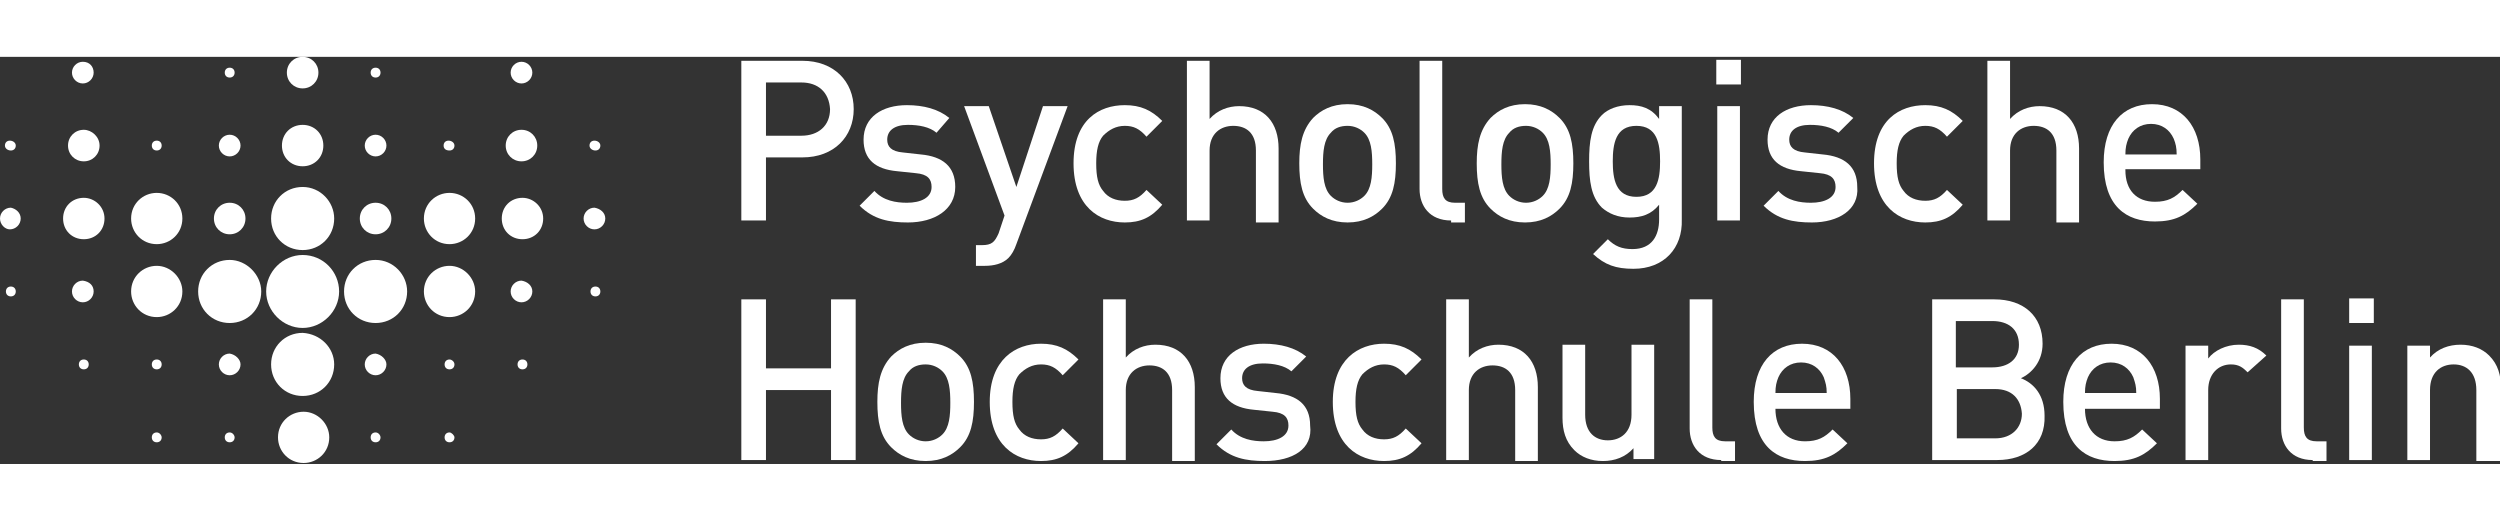
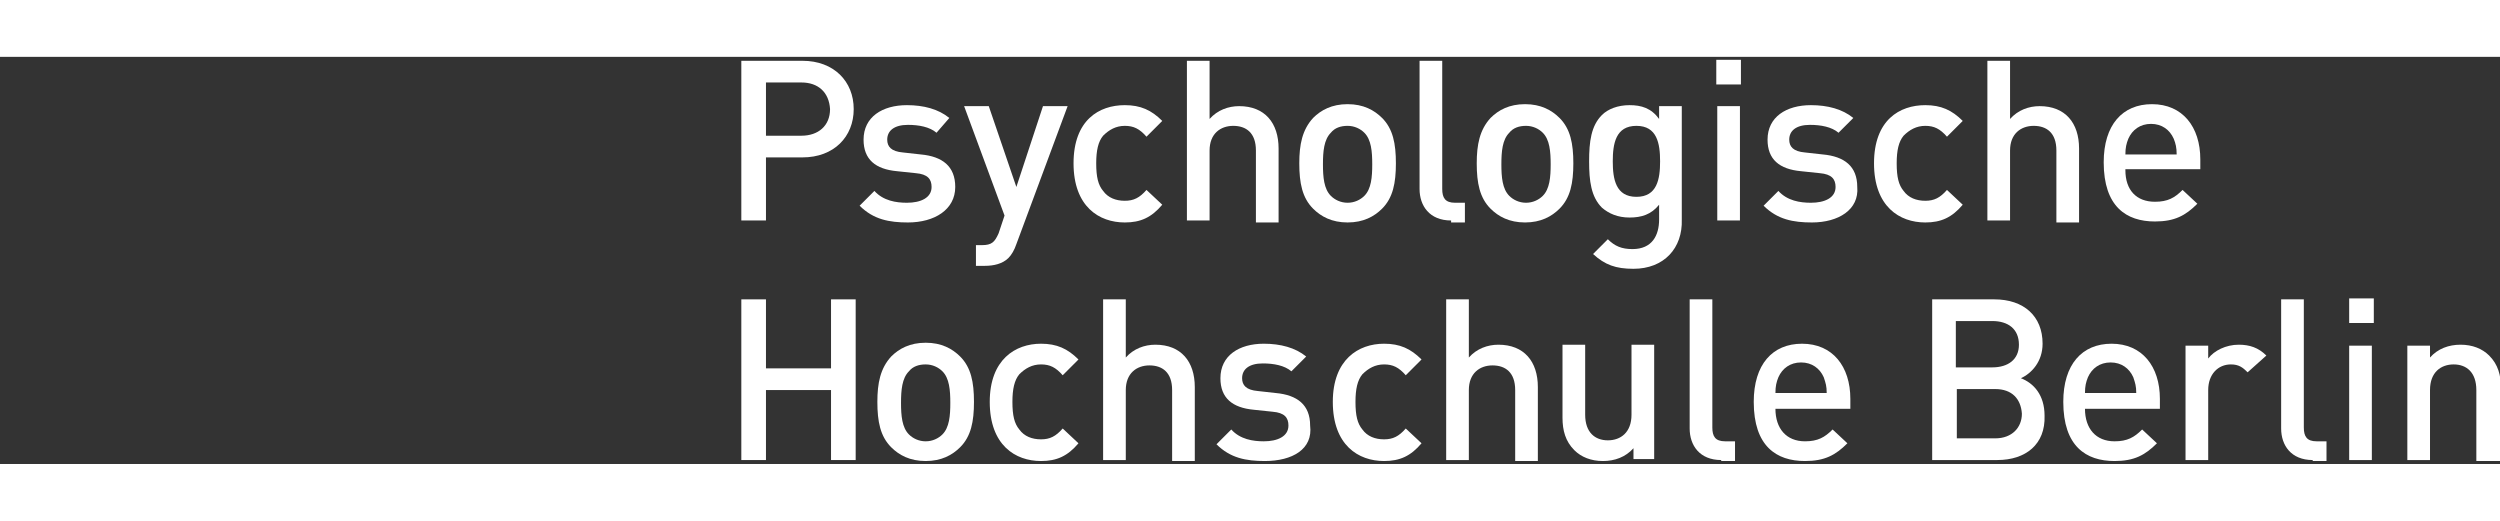
<svg xmlns="http://www.w3.org/2000/svg" xmlns:xlink="http://www.w3.org/1999/xlink" version="1.1" id="Ebene_1" x="0px" y="0px" width="240" height="50" viewBox="0 0 253.6 41.3" style="enable-background:new 0 0 253.6 41.3;" xml:space="preserve">
  <rect x="0" y="0" width="253.6" height="41.3" fill="#333333" stroke="none" />
  <style type="text/css">
	.st0{clip-path:url(#SVGID_00000062185730559831855080000018089944315925630868_);}
	.st1{clip-path:url(#SVGID_00000106134728342779544610000007142413728712185781_);fill:#FFFFFF;}
	.st2{fill:#FFFFFF;}
</style>
  <g>
    <g>
      <defs>
-         <rect id="SVGID_1_" width="61.4" height="41.3" />
-       </defs>
+         </defs>
      <clipPath id="SVGID_00000134930081767699291330000009371037083617823363_">
        <use xlink:href="#SVGID_1_" style="overflow:visible;" />
      </clipPath>
      <g style="clip-path:url(#SVGID_00000134930081767699291330000009371037083617823363_);">
        <defs>
          <rect id="SVGID_00000034805733584696066410000015011178523310077577_" width="61.4" height="41.3" />
        </defs>
        <clipPath id="SVGID_00000085938231468630563960000004883720423599749532_">
          <use xlink:href="#SVGID_00000034805733584696066410000015011178523310077577_" style="overflow:visible;" />
        </clipPath>
        <path style="clip-path:url(#SVGID_00000085938231468630563960000004883720423599749532_);fill:#FFFFFF;" d="M34.4,23.8     c0,2-1.7,3.7-3.7,3.7c-2,0-3.7-1.7-3.7-3.7s1.7-3.7,3.7-3.7C32.8,20.1,34.4,21.8,34.4,23.8" />
        <path style="clip-path:url(#SVGID_00000085938231468630563960000004883720423599749532_);fill:#FFFFFF;" d="M26.5,23.8     c0,1.8-1.4,3.2-3.2,3.2c-1.8,0-3.2-1.4-3.2-3.2c0-1.8,1.4-3.2,3.2-3.2C25,20.6,26.5,22.1,26.5,23.8" />
        <path style="clip-path:url(#SVGID_00000085938231468630563960000004883720423599749532_);fill:#FFFFFF;" d="M41.3,23.8     c0,1.8-1.4,3.2-3.2,3.2c-1.8,0-3.2-1.4-3.2-3.2c0-1.8,1.4-3.2,3.2-3.2C39.9,20.6,41.3,22.1,41.3,23.8" />
        <path style="clip-path:url(#SVGID_00000085938231468630563960000004883720423599749532_);fill:#FFFFFF;" d="M48.2,23.8     c0,1.5-1.2,2.6-2.6,2.6c-1.5,0-2.6-1.2-2.6-2.6c0-1.5,1.2-2.6,2.6-2.6C47,21.2,48.2,22.4,48.2,23.8" />
        <path style="clip-path:url(#SVGID_00000085938231468630563960000004883720423599749532_);fill:#FFFFFF;" d="M54,23.8     c0,0.6-0.5,1.1-1.1,1.1c-0.6,0-1.1-0.5-1.1-1.1c0-0.6,0.5-1.1,1.1-1.1C53.5,22.8,54,23.2,54,23.8" />
        <path style="clip-path:url(#SVGID_00000085938231468630563960000004883720423599749532_);fill:#FFFFFF;" d="M60.9,23.8     c0,0.3-0.2,0.5-0.5,0.5s-0.5-0.2-0.5-0.5c0-0.3,0.2-0.5,0.5-0.5S60.9,23.5,60.9,23.8" />
        <path style="clip-path:url(#SVGID_00000085938231468630563960000004883720423599749532_);fill:#FFFFFF;" d="M18.5,23.8     c0,1.5-1.2,2.6-2.6,2.6c-1.5,0-2.6-1.2-2.6-2.6c0-1.5,1.2-2.6,2.6-2.6C17.3,21.2,18.5,22.4,18.5,23.8" />
        <path style="clip-path:url(#SVGID_00000085938231468630563960000004883720423599749532_);fill:#FFFFFF;" d="M9.5,23.8     c0,0.6-0.5,1.1-1.1,1.1c-0.6,0-1.1-0.5-1.1-1.1c0-0.6,0.5-1.1,1.1-1.1C9.1,22.8,9.5,23.2,9.5,23.8" />
        <path style="clip-path:url(#SVGID_00000085938231468630563960000004883720423599749532_);fill:#FFFFFF;" d="M1.6,23.8     c0,0.3-0.2,0.5-0.5,0.5s-0.5-0.2-0.5-0.5c0-0.3,0.2-0.5,0.5-0.5S1.6,23.5,1.6,23.8" />
        <path style="clip-path:url(#SVGID_00000085938231468630563960000004883720423599749532_);fill:#FFFFFF;" d="M33.9,16.4     c0,1.8-1.4,3.2-3.2,3.2c-1.8,0-3.2-1.4-3.2-3.2c0-1.8,1.4-3.2,3.2-3.2C32.5,13.2,33.9,14.7,33.9,16.4" />
        <path style="clip-path:url(#SVGID_00000085938231468630563960000004883720423599749532_);fill:#FFFFFF;" d="M24.9,16.4     c0,0.9-0.7,1.6-1.6,1.6c-0.9,0-1.6-0.7-1.6-1.6c0-0.9,0.7-1.6,1.6-1.6C24.2,14.8,24.9,15.5,24.9,16.4" />
        <path style="clip-path:url(#SVGID_00000085938231468630563960000004883720423599749532_);fill:#FFFFFF;" d="M39.7,16.4     c0,0.9-0.7,1.6-1.6,1.6c-0.9,0-1.6-0.7-1.6-1.6c0-0.9,0.7-1.6,1.6-1.6C39,14.8,39.7,15.5,39.7,16.4" />
        <path style="clip-path:url(#SVGID_00000085938231468630563960000004883720423599749532_);fill:#FFFFFF;" d="M48.2,16.4     c0,1.5-1.2,2.6-2.6,2.6c-1.5,0-2.6-1.2-2.6-2.6c0-1.5,1.2-2.6,2.6-2.6C47,13.8,48.2,14.9,48.2,16.4" />
        <path style="clip-path:url(#SVGID_00000085938231468630563960000004883720423599749532_);fill:#FFFFFF;" d="M55.1,16.4     c0,1.2-0.9,2.1-2.1,2.1c-1.2,0-2.1-0.9-2.1-2.1c0-1.2,0.9-2.1,2.1-2.1C54.1,14.3,55.1,15.2,55.1,16.4" />
        <path style="clip-path:url(#SVGID_00000085938231468630563960000004883720423599749532_);fill:#FFFFFF;" d="M61.4,16.4     c0,0.6-0.5,1.1-1.1,1.1c-0.6,0-1.1-0.5-1.1-1.1c0-0.6,0.5-1.1,1.1-1.1C60.9,15.4,61.4,15.8,61.4,16.4" />
        <path style="clip-path:url(#SVGID_00000085938231468630563960000004883720423599749532_);fill:#FFFFFF;" d="M18.5,16.4     c0,1.5-1.2,2.6-2.6,2.6c-1.5,0-2.6-1.2-2.6-2.6c0-1.5,1.2-2.6,2.6-2.6C17.3,13.8,18.5,14.9,18.5,16.4" />
        <path style="clip-path:url(#SVGID_00000085938231468630563960000004883720423599749532_);fill:#FFFFFF;" d="M10.6,16.4     c0,1.2-0.9,2.1-2.1,2.1c-1.2,0-2.1-0.9-2.1-2.1c0-1.2,0.9-2.1,2.1-2.1C9.6,14.3,10.6,15.2,10.6,16.4" />
        <path style="clip-path:url(#SVGID_00000085938231468630563960000004883720423599749532_);fill:#FFFFFF;" d="M2.1,16.4     c0,0.6-0.5,1.1-1.1,1.1C0.5,17.5,0,17,0,16.4c0-0.6,0.5-1.1,1.1-1.1C1.6,15.4,2.1,15.8,2.1,16.4" />
        <path style="clip-path:url(#SVGID_00000085938231468630563960000004883720423599749532_);fill:#FFFFFF;" d="M32.8,9     c0,1.2-0.9,2.1-2.1,2.1s-2.1-0.9-2.1-2.1c0-1.2,0.9-2.1,2.1-2.1S32.8,7.8,32.8,9" />
        <path style="clip-path:url(#SVGID_00000085938231468630563960000004883720423599749532_);fill:#FFFFFF;" d="M24.4,9     c0,0.6-0.5,1.1-1.1,1.1c-0.6,0-1.1-0.5-1.1-1.1c0-0.6,0.5-1.1,1.1-1.1C23.9,7.9,24.4,8.4,24.4,9" />
        <path style="clip-path:url(#SVGID_00000085938231468630563960000004883720423599749532_);fill:#FFFFFF;" d="M39.2,9     c0,0.6-0.5,1.1-1.1,1.1c-0.6,0-1.1-0.5-1.1-1.1c0-0.6,0.5-1.1,1.1-1.1C38.7,7.9,39.2,8.4,39.2,9" />
        <path style="clip-path:url(#SVGID_00000085938231468630563960000004883720423599749532_);fill:#FFFFFF;" d="M46.1,9     c0,0.3-0.2,0.5-0.5,0.5C45.2,9.5,45,9.3,45,9c0-0.3,0.2-0.5,0.5-0.5C45.8,8.5,46.1,8.7,46.1,9" />
        <path style="clip-path:url(#SVGID_00000085938231468630563960000004883720423599749532_);fill:#FFFFFF;" d="M54.5,9     c0,0.9-0.7,1.6-1.6,1.6c-0.9,0-1.6-0.7-1.6-1.6c0-0.9,0.7-1.6,1.6-1.6C53.8,7.4,54.5,8.1,54.5,9" />
        <path style="clip-path:url(#SVGID_00000085938231468630563960000004883720423599749532_);fill:#FFFFFF;" d="M60.9,9     c0,0.3-0.2,0.5-0.5,0.5S59.8,9.3,59.8,9c0-0.3,0.2-0.5,0.5-0.5S60.9,8.7,60.9,9" />
        <path style="clip-path:url(#SVGID_00000085938231468630563960000004883720423599749532_);fill:#FFFFFF;" d="M16.4,9     c0,0.3-0.2,0.5-0.5,0.5S15.4,9.3,15.4,9c0-0.3,0.2-0.5,0.5-0.5S16.4,8.7,16.4,9" />
-         <path style="clip-path:url(#SVGID_00000085938231468630563960000004883720423599749532_);fill:#FFFFFF;" d="M10.1,9     c0,0.9-0.7,1.6-1.6,1.6c-0.9,0-1.6-0.7-1.6-1.6c0-0.9,0.7-1.6,1.6-1.6C9.3,7.4,10.1,8.1,10.1,9" />
        <path style="clip-path:url(#SVGID_00000085938231468630563960000004883720423599749532_);fill:#FFFFFF;" d="M1.6,9     c0,0.3-0.2,0.5-0.5,0.5S0.5,9.3,0.5,9c0-0.3,0.2-0.5,0.5-0.5S1.6,8.7,1.6,9" />
-         <path style="clip-path:url(#SVGID_00000085938231468630563960000004883720423599749532_);fill:#FFFFFF;" d="M32.3,1.6     c0,0.9-0.7,1.6-1.6,1.6c-0.9,0-1.6-0.7-1.6-1.6c0-0.9,0.7-1.6,1.6-1.6C31.6,0,32.3,0.7,32.3,1.6" />
        <path style="clip-path:url(#SVGID_00000085938231468630563960000004883720423599749532_);fill:#FFFFFF;" d="M23.8,1.6     c0,0.3-0.2,0.5-0.5,0.5c-0.3,0-0.5-0.2-0.5-0.5c0-0.3,0.2-0.5,0.5-0.5C23.6,1.1,23.8,1.3,23.8,1.6" />
        <path style="clip-path:url(#SVGID_00000085938231468630563960000004883720423599749532_);fill:#FFFFFF;" d="M38.6,1.6     c0,0.3-0.2,0.5-0.5,0.5c-0.3,0-0.5-0.2-0.5-0.5c0-0.3,0.2-0.5,0.5-0.5C38.4,1.1,38.6,1.3,38.6,1.6" />
        <path style="clip-path:url(#SVGID_00000085938231468630563960000004883720423599749532_);fill:#FFFFFF;" d="M54,1.6     c0,0.6-0.5,1.1-1.1,1.1c-0.6,0-1.1-0.5-1.1-1.1c0-0.6,0.5-1.1,1.1-1.1C53.5,0.5,54,1,54,1.6" />
        <path style="clip-path:url(#SVGID_00000085938231468630563960000004883720423599749532_);fill:#FFFFFF;" d="M9.5,1.6     c0,0.6-0.5,1.1-1.1,1.1c-0.6,0-1.1-0.5-1.1-1.1c0-0.6,0.5-1.1,1.1-1.1C9.1,0.5,9.5,1,9.5,1.6" />
        <path style="clip-path:url(#SVGID_00000085938231468630563960000004883720423599749532_);fill:#FFFFFF;" d="M33.9,31.2     c0,1.8-1.4,3.2-3.2,3.2c-1.8,0-3.2-1.4-3.2-3.2c0-1.8,1.4-3.2,3.2-3.2C32.5,28.1,33.9,29.5,33.9,31.2" />
        <path style="clip-path:url(#SVGID_00000085938231468630563960000004883720423599749532_);fill:#FFFFFF;" d="M24.4,31.2     c0,0.6-0.5,1.1-1.1,1.1c-0.6,0-1.1-0.5-1.1-1.1c0-0.6,0.5-1.1,1.1-1.1C23.9,30.2,24.4,30.7,24.4,31.2" />
        <path style="clip-path:url(#SVGID_00000085938231468630563960000004883720423599749532_);fill:#FFFFFF;" d="M39.2,31.2     c0,0.6-0.5,1.1-1.1,1.1c-0.6,0-1.1-0.5-1.1-1.1c0-0.6,0.5-1.1,1.1-1.1C38.7,30.2,39.2,30.7,39.2,31.2" />
        <path style="clip-path:url(#SVGID_00000085938231468630563960000004883720423599749532_);fill:#FFFFFF;" d="M46.1,31.2     c0,0.3-0.2,0.5-0.5,0.5c-0.3,0-0.5-0.2-0.5-0.5c0-0.3,0.2-0.5,0.5-0.5C45.8,30.7,46.1,30.9,46.1,31.2" />
        <path style="clip-path:url(#SVGID_00000085938231468630563960000004883720423599749532_);fill:#FFFFFF;" d="M53.5,31.2     c0,0.3-0.2,0.5-0.5,0.5s-0.5-0.2-0.5-0.5c0-0.3,0.2-0.5,0.5-0.5S53.5,30.9,53.5,31.2" />
        <path style="clip-path:url(#SVGID_00000085938231468630563960000004883720423599749532_);fill:#FFFFFF;" d="M16.4,31.2     c0,0.3-0.2,0.5-0.5,0.5s-0.5-0.2-0.5-0.5c0-0.3,0.2-0.5,0.5-0.5S16.4,30.9,16.4,31.2" />
        <path style="clip-path:url(#SVGID_00000085938231468630563960000004883720423599749532_);fill:#FFFFFF;" d="M9,31.2     c0,0.3-0.2,0.5-0.5,0.5c-0.3,0-0.5-0.2-0.5-0.5c0-0.3,0.2-0.5,0.5-0.5C8.8,30.7,9,30.9,9,31.2" />
        <path style="clip-path:url(#SVGID_00000085938231468630563960000004883720423599749532_);fill:#FFFFFF;" d="M33.4,38.6     c0,1.5-1.2,2.6-2.6,2.6c-1.5,0-2.6-1.2-2.6-2.6c0-1.5,1.2-2.6,2.6-2.6C32.2,36,33.4,37.2,33.4,38.6" />
        <path style="clip-path:url(#SVGID_00000085938231468630563960000004883720423599749532_);fill:#FFFFFF;" d="M23.8,38.6     c0,0.3-0.2,0.5-0.5,0.5c-0.3,0-0.5-0.2-0.5-0.5c0-0.3,0.2-0.5,0.5-0.5C23.6,38.1,23.8,38.4,23.8,38.6" />
        <path style="clip-path:url(#SVGID_00000085938231468630563960000004883720423599749532_);fill:#FFFFFF;" d="M38.6,38.6     c0,0.3-0.2,0.5-0.5,0.5c-0.3,0-0.5-0.2-0.5-0.5c0-0.3,0.2-0.5,0.5-0.5C38.4,38.1,38.6,38.4,38.6,38.6" />
        <path style="clip-path:url(#SVGID_00000085938231468630563960000004883720423599749532_);fill:#FFFFFF;" d="M46.1,38.6     c0,0.3-0.2,0.5-0.5,0.5c-0.3,0-0.5-0.2-0.5-0.5c0-0.3,0.2-0.5,0.5-0.5C45.8,38.1,46.1,38.4,46.1,38.6" />
        <path style="clip-path:url(#SVGID_00000085938231468630563960000004883720423599749532_);fill:#FFFFFF;" d="M16.4,38.6     c0,0.3-0.2,0.5-0.5,0.5s-0.5-0.2-0.5-0.5c0-0.3,0.2-0.5,0.5-0.5S16.4,38.4,16.4,38.6" />
      </g>
    </g>
  </g>
  <g>
    <path class="st2" d="M81.4,10.2h-3.7v6.4h-2.5V0.4h6.2c3.2,0,5.2,2.1,5.2,4.9C86.6,8.1,84.6,10.2,81.4,10.2z M81.3,2.6h-3.6V8h3.6   c1.7,0,2.9-1,2.9-2.7C84.1,3.6,83,2.6,81.3,2.6z" />
    <path class="st2" d="M92.1,16.8c-1.9,0-3.5-0.3-4.9-1.7l1.5-1.5c0.9,1,2.2,1.2,3.3,1.2c1.4,0,2.5-0.5,2.5-1.6   c0-0.8-0.4-1.3-1.6-1.4l-1.9-0.2c-2.2-0.2-3.4-1.2-3.4-3.2c0-2.3,1.9-3.5,4.4-3.5c1.7,0,3.2,0.4,4.3,1.3L95,7.7   c-0.7-0.6-1.8-0.8-2.9-0.8c-1.4,0-2.1,0.6-2.1,1.5c0,0.7,0.4,1.2,1.6,1.3l1.8,0.2c2.2,0.2,3.5,1.2,3.5,3.3   C96.9,15.5,94.8,16.8,92.1,16.8z" />
    <path class="st2" d="M103.1,19c-0.2,0.6-0.5,1.1-0.8,1.4c-0.6,0.6-1.5,0.8-2.4,0.8H99v-2.1h0.6c1,0,1.3-0.3,1.7-1.2l0.6-1.8L97.8,5   h2.5l2.8,8.2l2.7-8.2h2.5L103.1,19z" />
    <path class="st2" d="M114.1,16.8c-2.6,0-5.2-1.6-5.2-6s2.6-5.9,5.2-5.9c1.6,0,2.7,0.5,3.8,1.6l-1.6,1.6C115.6,7.3,115,7,114.1,7   c-0.9,0-1.6,0.4-2.2,1c-0.5,0.6-0.7,1.5-0.7,2.8c0,1.4,0.2,2.2,0.7,2.8c0.5,0.7,1.3,1,2.2,1c0.9,0,1.5-0.3,2.2-1.1l1.6,1.5   C116.8,16.3,115.7,16.8,114.1,16.8z" />
    <path class="st2" d="M127.4,16.6V9.5c0-1.8-1-2.5-2.3-2.5c-1.3,0-2.4,0.8-2.4,2.5v7.1h-2.3V0.4h2.3v5.9c0.8-0.9,1.9-1.3,3-1.3   c2.6,0,4,1.7,4,4.3v7.5H127.4z" />
    <path class="st2" d="M140.2,15.4c-0.8,0.8-1.9,1.4-3.5,1.4c-1.6,0-2.7-0.6-3.5-1.4c-1.1-1.1-1.4-2.6-1.4-4.6c0-1.9,0.3-3.4,1.4-4.6   c0.8-0.8,1.9-1.4,3.5-1.4c1.6,0,2.7,0.6,3.5,1.4c1.1,1.1,1.4,2.6,1.4,4.6C141.6,12.8,141.3,14.3,140.2,15.4z M138.4,7.7   c-0.4-0.4-1-0.7-1.7-0.7s-1.3,0.2-1.7,0.7c-0.7,0.7-0.8,1.9-0.8,3.2c0,1.3,0.1,2.5,0.8,3.2c0.4,0.4,1,0.7,1.7,0.7s1.3-0.3,1.7-0.7   c0.7-0.7,0.8-1.9,0.8-3.2C139.2,9.6,139.1,8.4,138.4,7.7z" />
    <path class="st2" d="M147.2,16.6c-2.2,0-3.2-1.5-3.2-3.2V0.4h2.3v13c0,0.9,0.3,1.4,1.3,1.4h1v2H147.2z" />
    <path class="st2" d="M158.2,15.4c-0.8,0.8-1.9,1.4-3.5,1.4c-1.6,0-2.7-0.6-3.5-1.4c-1.1-1.1-1.4-2.6-1.4-4.6c0-1.9,0.3-3.4,1.4-4.6   c0.8-0.8,1.9-1.4,3.5-1.4c1.6,0,2.7,0.6,3.5,1.4c1.1,1.1,1.4,2.6,1.4,4.6C159.6,12.8,159.3,14.3,158.2,15.4z M156.5,7.7   c-0.4-0.4-1-0.7-1.7-0.7c-0.7,0-1.3,0.2-1.7,0.7c-0.7,0.7-0.8,1.9-0.8,3.2c0,1.3,0.1,2.5,0.8,3.2c0.4,0.4,1,0.7,1.7,0.7   c0.7,0,1.3-0.3,1.7-0.7c0.7-0.7,0.8-1.9,0.8-3.2C157.3,9.6,157.2,8.4,156.5,7.7z" />
    <path class="st2" d="M165.7,21.5c-1.8,0-2.9-0.4-4.1-1.5l1.5-1.5c0.7,0.7,1.4,1,2.5,1c2,0,2.7-1.4,2.7-3V15c-0.8,1-1.8,1.3-3,1.3   c-1.2,0-2.1-0.4-2.8-1c-1.1-1.1-1.3-2.7-1.3-4.7c0-2,0.2-3.6,1.3-4.7c0.6-0.6,1.6-1,2.8-1c1.2,0,2.2,0.3,3,1.4V5h2.3v11.5   C170.7,19.4,168.8,21.5,165.7,21.5z M166,7c-2.1,0-2.4,1.8-2.4,3.6c0,1.8,0.3,3.6,2.4,3.6c2.1,0,2.4-1.8,2.4-3.6   C168.4,8.8,168.1,7,166,7z" />
    <path class="st2" d="M174.1,2.8V0.3h2.5v2.5H174.1z M174.2,16.6V5h2.3v11.6H174.2z" />
    <path class="st2" d="M183.8,16.8c-1.9,0-3.5-0.3-4.9-1.7l1.5-1.5c0.9,1,2.2,1.2,3.3,1.2c1.4,0,2.5-0.5,2.5-1.6   c0-0.8-0.4-1.3-1.6-1.4l-1.9-0.2c-2.2-0.2-3.4-1.2-3.4-3.2c0-2.3,1.9-3.5,4.4-3.5c1.7,0,3.2,0.4,4.3,1.3l-1.5,1.5   c-0.7-0.6-1.8-0.8-2.9-0.8c-1.4,0-2.1,0.6-2.1,1.5c0,0.7,0.4,1.2,1.6,1.3l1.8,0.2c2.2,0.2,3.5,1.2,3.5,3.3   C188.6,15.5,186.5,16.8,183.8,16.8z" />
    <path class="st2" d="M195.3,16.8c-2.6,0-5.2-1.6-5.2-6s2.6-5.9,5.2-5.9c1.6,0,2.7,0.5,3.8,1.6l-1.6,1.6c-0.7-0.8-1.3-1.1-2.2-1.1   c-0.9,0-1.6,0.4-2.2,1c-0.5,0.6-0.7,1.5-0.7,2.8c0,1.4,0.2,2.2,0.7,2.8c0.5,0.7,1.3,1,2.2,1c0.9,0,1.5-0.3,2.2-1.1l1.6,1.5   C198,16.3,196.9,16.8,195.3,16.8z" />
    <path class="st2" d="M208.6,16.6V9.5c0-1.8-1-2.5-2.3-2.5c-1.3,0-2.4,0.8-2.4,2.5v7.1h-2.3V0.4h2.3v5.9c0.8-0.9,1.9-1.3,3-1.3   c2.6,0,4,1.7,4,4.3v7.5H208.6z" />
    <path class="st2" d="M215.6,11.5c0,2,1.1,3.2,3,3.2c1.3,0,2-0.4,2.8-1.2l1.5,1.4c-1.2,1.2-2.3,1.8-4.3,1.8c-2.9,0-5.2-1.5-5.2-6   c0-3.8,1.9-5.9,4.9-5.9c3.1,0,4.9,2.3,4.9,5.6v1H215.6z M220.5,8.3c-0.4-0.9-1.2-1.5-2.3-1.5c-1.1,0-1.9,0.6-2.3,1.5   c-0.2,0.5-0.3,0.9-0.3,1.6h5.2C220.8,9.2,220.7,8.8,220.5,8.3z" />
    <path class="st2" d="M84.3,40.9v-7.1h-6.6v7.1h-2.5V24.6h2.5v7h6.6v-7h2.5v16.3H84.3z" />
    <path class="st2" d="M97.4,39.6c-0.8,0.8-1.9,1.4-3.5,1.4c-1.6,0-2.7-0.6-3.5-1.4c-1.1-1.1-1.4-2.6-1.4-4.6c0-1.9,0.3-3.4,1.4-4.6   c0.8-0.8,1.9-1.4,3.5-1.4c1.6,0,2.7,0.6,3.5,1.4c1.1,1.1,1.4,2.6,1.4,4.6C98.8,37,98.5,38.5,97.4,39.6z M95.6,31.9   c-0.4-0.4-1-0.7-1.7-0.7c-0.7,0-1.3,0.2-1.7,0.7c-0.7,0.7-0.8,1.9-0.8,3.2c0,1.3,0.1,2.5,0.8,3.2c0.4,0.4,1,0.7,1.7,0.7   c0.7,0,1.3-0.3,1.7-0.7c0.7-0.7,0.8-1.9,0.8-3.2C96.4,33.8,96.3,32.6,95.6,31.9z" />
    <path class="st2" d="M105.6,41c-2.6,0-5.2-1.6-5.2-6c0-4.3,2.6-5.9,5.2-5.9c1.6,0,2.7,0.5,3.8,1.6l-1.6,1.6   c-0.7-0.8-1.3-1.1-2.2-1.1c-0.9,0-1.6,0.4-2.2,1c-0.5,0.6-0.7,1.5-0.7,2.8c0,1.4,0.2,2.2,0.7,2.8c0.5,0.7,1.3,1,2.2,1   c0.9,0,1.5-0.3,2.2-1.1l1.6,1.5C108.3,40.5,107.2,41,105.6,41z" />
    <path class="st2" d="M118.9,40.9v-7.1c0-1.8-1-2.5-2.3-2.5c-1.3,0-2.4,0.8-2.4,2.5v7.1h-2.3V24.6h2.3v5.9c0.8-0.9,1.9-1.3,3-1.3   c2.6,0,4,1.7,4,4.3v7.5H118.9z" />
    <path class="st2" d="M128.3,41c-1.9,0-3.5-0.3-4.9-1.7l1.5-1.5c0.9,1,2.2,1.2,3.3,1.2c1.4,0,2.5-0.5,2.5-1.6c0-0.8-0.4-1.3-1.6-1.4   l-1.9-0.2c-2.2-0.2-3.4-1.2-3.4-3.2c0-2.3,1.9-3.5,4.4-3.5c1.7,0,3.2,0.4,4.3,1.3l-1.5,1.5c-0.7-0.6-1.8-0.8-2.9-0.8   c-1.4,0-2.1,0.6-2.1,1.5c0,0.7,0.4,1.2,1.6,1.3l1.8,0.2c2.2,0.2,3.5,1.2,3.5,3.3C133.2,39.8,131.1,41,128.3,41z" />
    <path class="st2" d="M140.4,41c-2.6,0-5.2-1.6-5.2-6c0-4.3,2.6-5.9,5.2-5.9c1.6,0,2.7,0.5,3.8,1.6l-1.6,1.6   c-0.7-0.8-1.3-1.1-2.2-1.1c-0.9,0-1.6,0.4-2.2,1c-0.5,0.6-0.7,1.5-0.7,2.8c0,1.4,0.2,2.2,0.7,2.8c0.5,0.7,1.3,1,2.2,1   c0.9,0,1.5-0.3,2.2-1.1l1.6,1.5C143.1,40.5,142,41,140.4,41z" />
    <path class="st2" d="M153.7,40.9v-7.1c0-1.8-1-2.5-2.3-2.5c-1.3,0-2.4,0.8-2.4,2.5v7.1h-2.3V24.6h2.3v5.9c0.8-0.9,1.9-1.3,3-1.3   c2.6,0,4,1.7,4,4.3v7.5H153.7z" />
    <path class="st2" d="M165.7,40.9v-1.2c-0.8,0.9-1.9,1.3-3.1,1.3c-1.2,0-2.2-0.4-2.9-1.1c-0.9-0.9-1.2-2-1.2-3.3v-7.4h2.3v7.1   c0,1.8,1,2.6,2.3,2.6c1.3,0,2.4-0.8,2.4-2.6v-7.1h2.3v11.6H165.7z" />
    <path class="st2" d="M174.6,40.9c-2.2,0-3.2-1.5-3.2-3.2V24.6h2.3v13c0,0.9,0.3,1.4,1.3,1.4h1v2H174.6z" />
    <path class="st2" d="M180.1,35.7c0,2,1.1,3.3,3,3.3c1.3,0,2-0.4,2.8-1.2l1.5,1.4c-1.2,1.2-2.3,1.8-4.3,1.8c-2.9,0-5.2-1.5-5.2-6   c0-3.8,1.9-5.9,4.9-5.9c3.1,0,4.9,2.3,4.9,5.6v1H180.1z M185,32.5c-0.4-0.9-1.2-1.5-2.3-1.5c-1.1,0-1.9,0.6-2.3,1.5   c-0.2,0.5-0.3,0.9-0.3,1.6h5.2C185.3,33.4,185.2,33.1,185,32.5z" />
    <path class="st2" d="M202.6,40.9H196V24.6h6.3c3,0,4.9,1.7,4.9,4.5c0,1.8-1.1,3-2.2,3.5c1.3,0.5,2.4,1.7,2.4,3.8   C207.5,39.3,205.5,40.9,202.6,40.9z M202.1,26.8h-3.7v4.7h3.7c1.6,0,2.7-0.8,2.7-2.3C204.8,27.6,203.7,26.8,202.1,26.8z    M202.4,33.7h-3.9v5h3.9c1.7,0,2.7-1.1,2.7-2.5C205,34.7,204.1,33.7,202.4,33.7z" />
    <path class="st2" d="M211.5,35.7c0,2,1.1,3.3,3,3.3c1.3,0,2-0.4,2.8-1.2l1.5,1.4c-1.2,1.2-2.3,1.8-4.3,1.8c-2.9,0-5.2-1.5-5.2-6   c0-3.8,1.9-5.9,4.9-5.9c3.1,0,4.9,2.3,4.9,5.6v1H211.5z M216.4,32.5c-0.4-0.9-1.2-1.5-2.3-1.5c-1.1,0-1.9,0.6-2.3,1.5   c-0.2,0.5-0.3,0.9-0.3,1.6h5.2C216.7,33.4,216.6,33.1,216.4,32.5z" />
    <path class="st2" d="M228,32c-0.5-0.5-0.9-0.8-1.7-0.8c-1.3,0-2.3,1-2.3,2.6v7.1h-2.3V29.3h2.3v1.3c0.6-0.8,1.8-1.4,3.1-1.4   c1.1,0,2,0.3,2.8,1.1L228,32z" />
    <path class="st2" d="M234.6,40.9c-2.2,0-3.2-1.5-3.2-3.2V24.6h2.3v13c0,0.9,0.3,1.4,1.3,1.4h1v2H234.6z" />
    <path class="st2" d="M238.3,27v-2.5h2.5V27H238.3z M238.3,40.9V29.3h2.3v11.6H238.3z" />
    <path class="st2" d="M251.2,40.9v-7.1c0-1.8-1-2.6-2.3-2.6c-1.3,0-2.4,0.8-2.4,2.6v7.1h-2.3V29.3h2.3v1.2c0.8-0.9,1.9-1.3,3.1-1.3   c1.2,0,2.2,0.4,2.9,1.1c0.9,0.9,1.2,2,1.2,3.3v7.4H251.2z" />
  </g>
</svg>